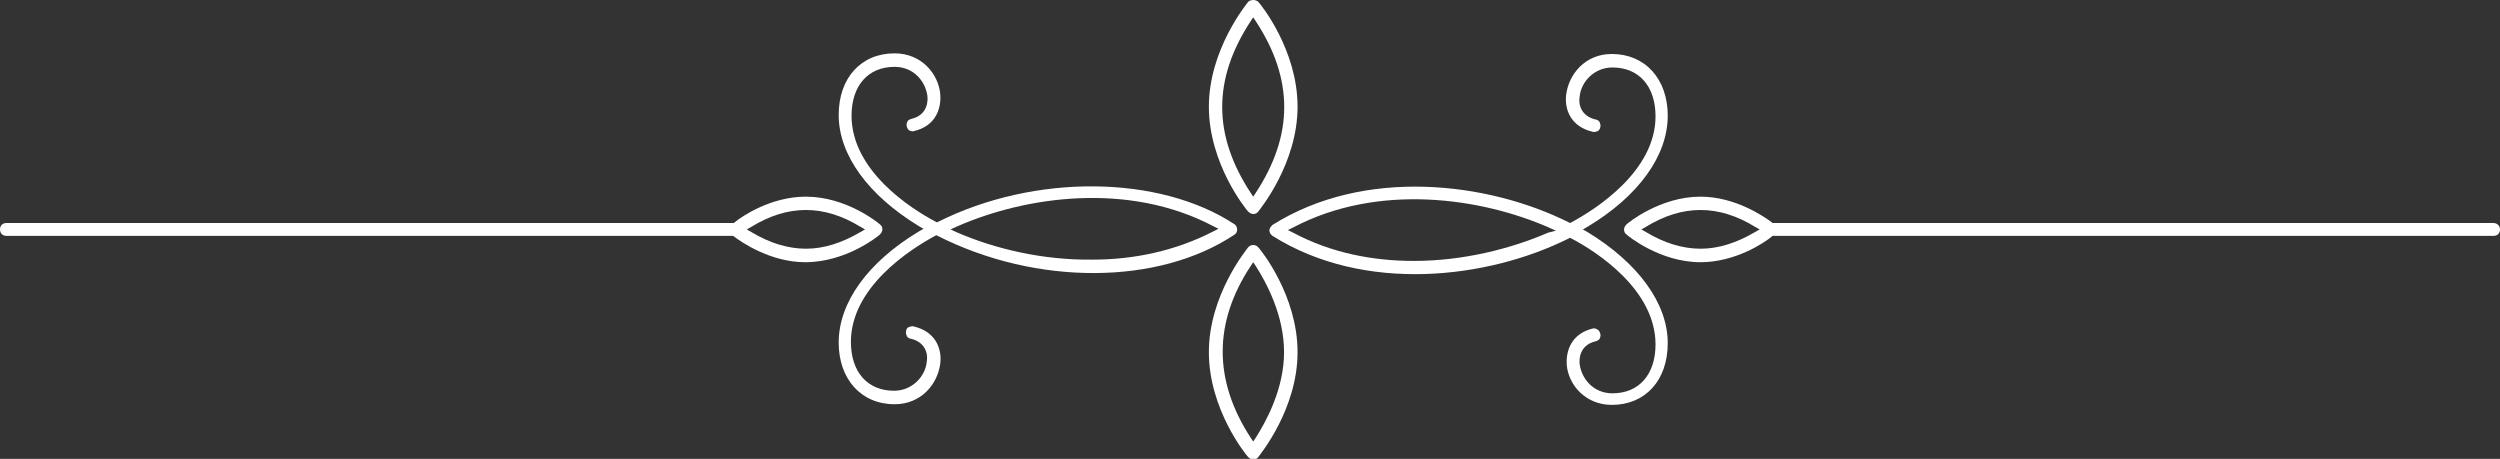
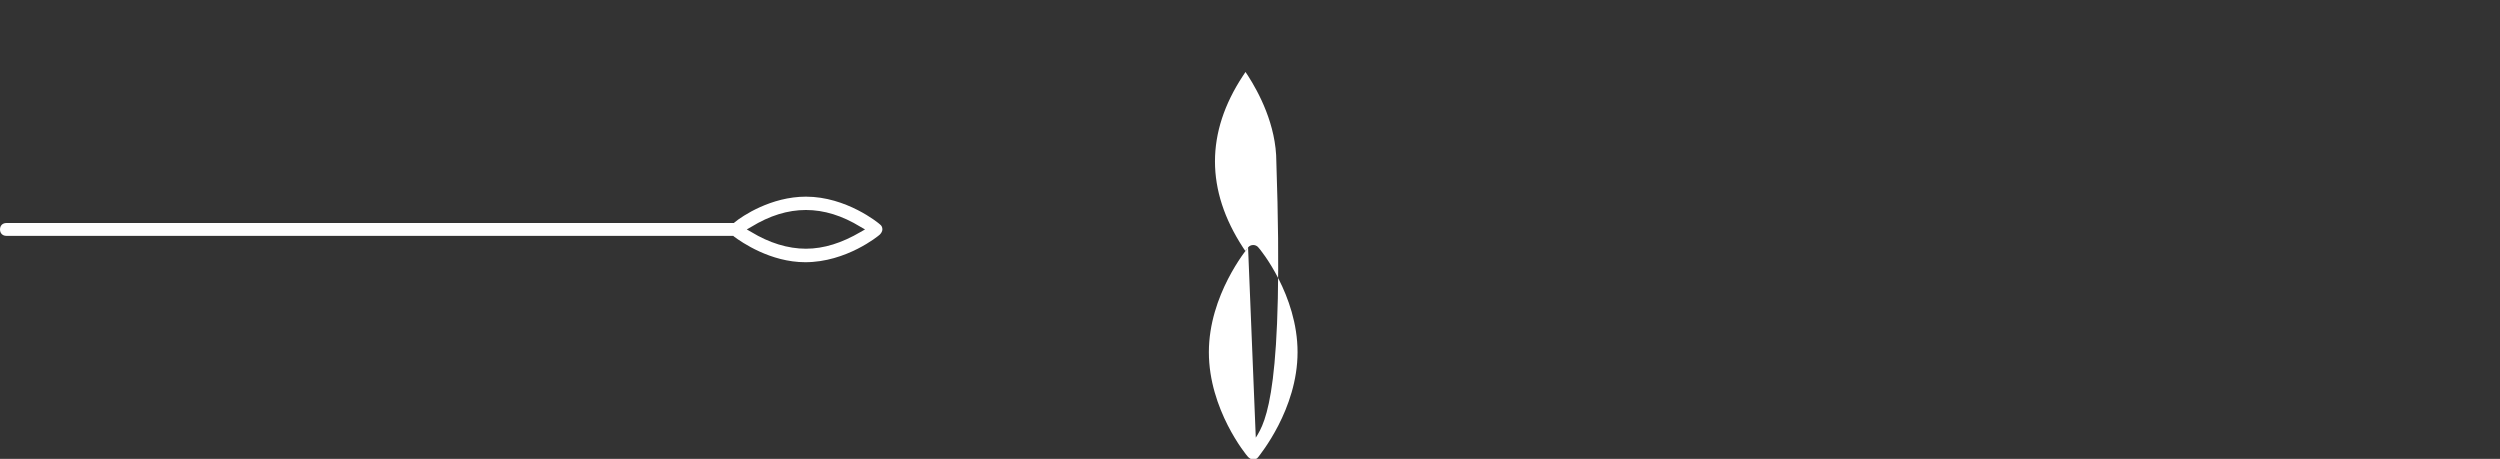
<svg xmlns="http://www.w3.org/2000/svg" version="1.1" id="_xF91C_迹_x5F_1" x="0px" y="0px" viewBox="0 0 389 71.4" style="enable-background:new 0 0 389 71.4;" xml:space="preserve">
  <rect x="0" y="0" width="389" height="71.4" fill="#333333" stroke="none" />
  <style type="text/css">
	.st0{fill:#FFFFFF;}
</style>
  <g>
-     <path class="st0" d="M195,0c-0.3,0-0.6,0.1-0.8,0.3c-0.2,0.3-6.1,7.4-6.1,16.3c0,8.9,5.8,16,6.1,16.3c0.2,0.2,0.5,0.4,0.8,0.4   c0,0,0,0,0,0c0.3,0,0.6-0.1,0.8-0.4l0,0c0.2-0.3,6.1-7.4,6.1-16.3c0-8.9-5.8-16-6.1-16.3C195.6,0.1,195.3,0,195,0z M195.4,30   l-0.4,0.6l-0.4-0.6c-5.9-9-5.9-17.7,0-26.7l0.4-0.6l0.4,0.6C201.3,12.3,201.3,21,195.4,30z" />
-     <path class="st0" d="M194.2,38.5c-0.2,0.3-6.1,7.4-6.1,16.3c0,8.9,5.8,16,6.1,16.3c0.2,0.2,0.5,0.4,0.8,0.4c0,0,0,0,0,0   c0.3,0,0.6-0.1,0.8-0.4c0.2-0.3,6.1-7.4,6.1-16.3c0-8.9-5.8-16-6.1-16.3C195.4,38,194.6,38,194.2,38.5z M195.4,68.1l-0.4,0.6   l-0.4-0.6c-5.8-8.9-5.8-17.9,0-26.7l0.4-0.6l0.4,0.6c1.6,2.5,4.4,7.6,4.4,13.4C199.8,60.5,197,65.6,195.4,68.1z" />
-     <path class="st0" d="M192.1,36.5c0.3-0.2,0.4-0.5,0.4-0.8c0-0.3-0.2-0.7-0.4-0.8c-11.7-7.7-31.1-7.9-46.1-0.4l-0.2,0.1l-0.2-0.1   c-4-2.1-13.1-8-13.1-16.5c0-4.7,2.6-7.6,6.7-7.6c3,0,4.8,2.3,5.1,4.5c0.1,0.7,0.1,3-2.5,3.6c-0.3,0.1-0.5,0.2-0.6,0.4   c-0.1,0.2-0.2,0.5-0.1,0.8c0.1,0.3,0.2,0.5,0.4,0.6c0.2,0.1,0.5,0.2,0.7,0.1c3.4-0.8,4.3-3.5,4.1-5.8c-0.3-3.1-2.9-6.3-7.1-6.3   c-5.2,0-8.7,3.8-8.7,9.6c0,6.2,4.6,12.5,12.5,17.3l0.7,0.4l-0.7,0.4c-8,4.8-12.5,11.1-12.5,17.3c0,5.7,3.5,9.6,8.7,9.6   c4.2,0,6.7-3.2,7.1-6.3c0.3-2.3-0.7-5-4.1-5.8c-0.3-0.1-0.5,0-0.8,0.1s-0.4,0.4-0.4,0.6c-0.1,0.3,0,0.5,0.1,0.8   c0.1,0.2,0.4,0.4,0.6,0.4c1.8,0.4,2.8,1.8,2.5,3.6c-0.2,2.2-2.2,4.5-5.1,4.5c-4.1,0-6.7-2.9-6.7-7.6c0-8.5,9.2-14.4,13.1-16.5   l0.2-0.1l0.2,0.1C161.3,44.5,180.3,44.4,192.1,36.5z M149,36.2l-1.1-0.5l1.1-0.5c10.5-4.6,26.5-7,39.8,0l0.8,0.4l-0.8,0.4   c-6,3.1-12.5,4.4-18.8,4.4C162.2,40.5,154.8,38.7,149,36.2z" />
+     <path class="st0" d="M194.2,38.5c-0.2,0.3-6.1,7.4-6.1,16.3c0,8.9,5.8,16,6.1,16.3c0.2,0.2,0.5,0.4,0.8,0.4c0,0,0,0,0,0   c0.3,0,0.6-0.1,0.8-0.4c0.2-0.3,6.1-7.4,6.1-16.3c0-8.9-5.8-16-6.1-16.3C195.4,38,194.6,38,194.2,38.5z l-0.4,0.6   l-0.4-0.6c-5.8-8.9-5.8-17.9,0-26.7l0.4-0.6l0.4,0.6c1.6,2.5,4.4,7.6,4.4,13.4C199.8,60.5,197,65.6,195.4,68.1z" />
    <path class="st0" d="M136.9,36.5c0.2-0.2,0.4-0.5,0.4-0.8c0-0.3-0.1-0.6-0.4-0.8c-0.2-0.2-5.2-4.3-11.5-4.3c-5.4,0-9.9,3-11.1,4   l-0.1,0.1H1c-0.6,0-1,0.4-1,1s0.4,1,1,1h113.1l0.1,0.1c1.2,0.9,5.7,4,11.1,4C131.7,40.8,136.7,36.7,136.9,36.5z M116.2,35.7   l0.7-0.4c5.7-3.5,11.3-3.5,17,0l0.7,0.4l-0.7,0.4c-2.9,1.7-5.7,2.6-8.5,2.6c-2.8,0-5.7-0.9-8.5-2.6L116.2,35.7z" />
-     <path class="st0" d="M250.8,63c5.2,0,8.7-3.8,8.7-9.6c0-6.2-4.6-12.5-12.5-17.3l-0.7-0.4l0.7-0.4c8-4.8,12.5-11.1,12.5-17.3   c0-5.7-3.5-9.6-8.7-9.6c-4.2,0-6.7,3.2-7.1,6.3c-0.3,2.3,0.7,5,4.1,5.8c0.3,0.1,0.5,0,0.8-0.1c0.2-0.1,0.4-0.4,0.4-0.6   c0.1-0.3,0-0.5-0.1-0.8c-0.1-0.2-0.4-0.4-0.6-0.4c-1.8-0.4-2.8-1.8-2.5-3.6c0.2-2.2,2.2-4.5,5.1-4.5c4.1,0,6.7,2.9,6.7,7.6   c0,8.5-9.2,14.4-13.1,16.5l-0.2,0.1l-0.2-0.1c-12.6-6.3-31.8-8.6-46.1,0.4l-0.1,0.1c-0.3,0.3-0.5,0.7-0.3,1.1   c0.1,0.3,0.3,0.4,0.4,0.5c14.3,9,33.5,6.7,46.1,0.4l0.2-0.1l0.2,0.1c4,2.1,13.1,8,13.1,16.5c0,4.7-2.6,7.6-6.7,7.6   c-3,0-4.8-2.3-5.1-4.5c-0.1-0.7-0.1-3,2.5-3.6c0.3-0.1,0.5-0.2,0.6-0.4c0.1-0.2,0.2-0.5,0.1-0.8c-0.1-0.3-0.2-0.5-0.4-0.6   c-0.2-0.1-0.3-0.2-0.5-0.2c-0.1,0-0.1,0-0.2,0c-3.4,0.8-4.3,3.5-4.1,5.8C244.1,59.9,246.7,63,250.8,63z M240.9,36.2   c-5.8,2.5-13.2,4.4-20.9,4.4c-6.3,0-12.8-1.2-18.8-4.4l-0.8-0.4l0.8-0.4c13.3-7,29.3-4.6,39.8,0l1.1,0.5L240.9,36.2z" />
-     <path class="st0" d="M388,34.7H275.8l-0.1-0.1c-1.2-0.9-5.7-4-11.1-4c-6.3,0-11.3,4.1-11.5,4.3c-0.2,0.2-0.4,0.5-0.4,0.8   c0,0.3,0.1,0.6,0.4,0.8c0.2,0.2,5.2,4.3,11.5,4.3c5.4,0,9.9-3,11.1-4l0.1-0.1H388c0.6,0,1-0.4,1-1S388.5,34.7,388,34.7z    M273.1,36.1c-2.9,1.7-5.7,2.6-8.5,2.6c-2.8,0-5.7-0.9-8.5-2.6l-0.7-0.4l0.7-0.4c5.7-3.5,11.3-3.5,17,0l0.7,0.4L273.1,36.1z" />
  </g>
</svg>